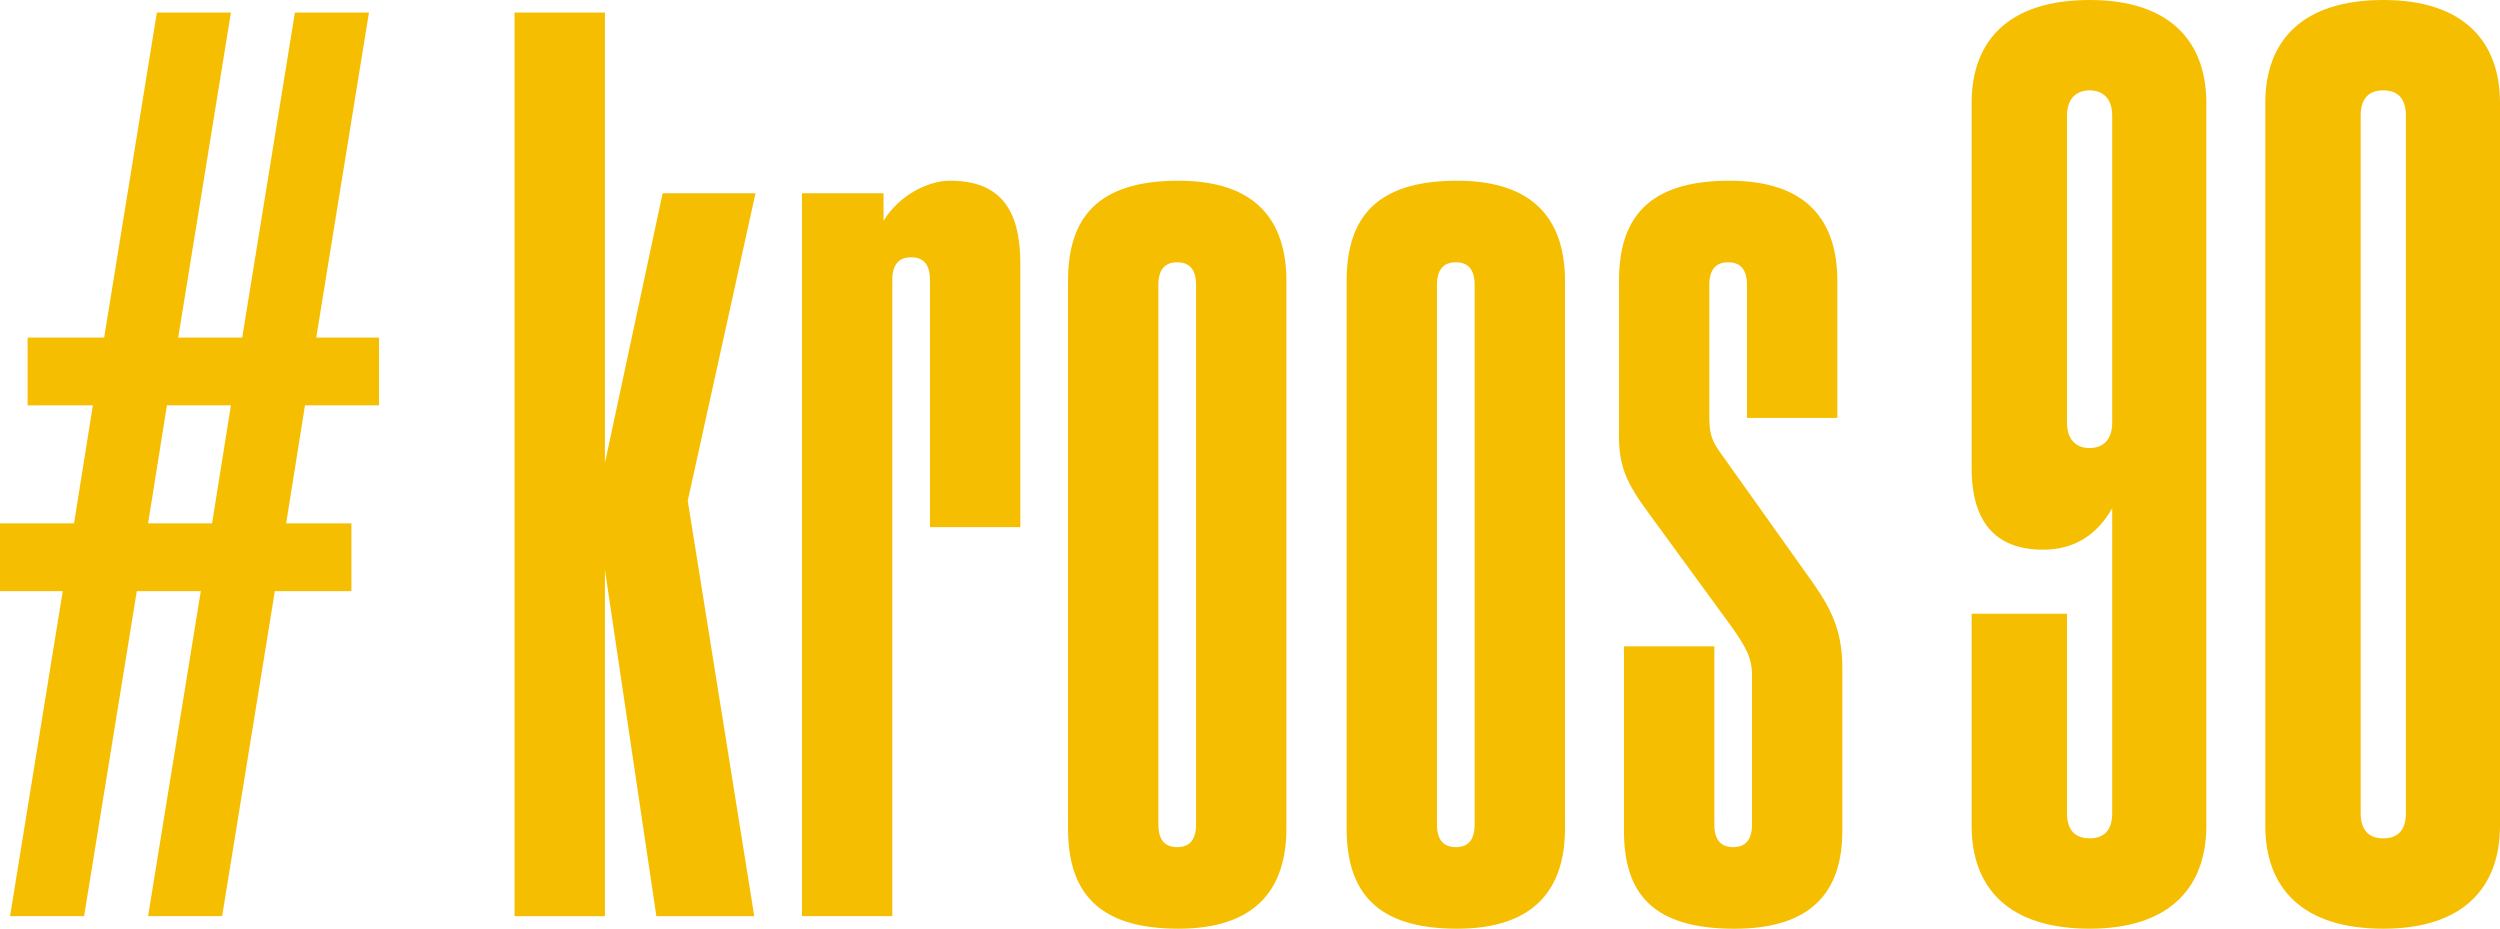
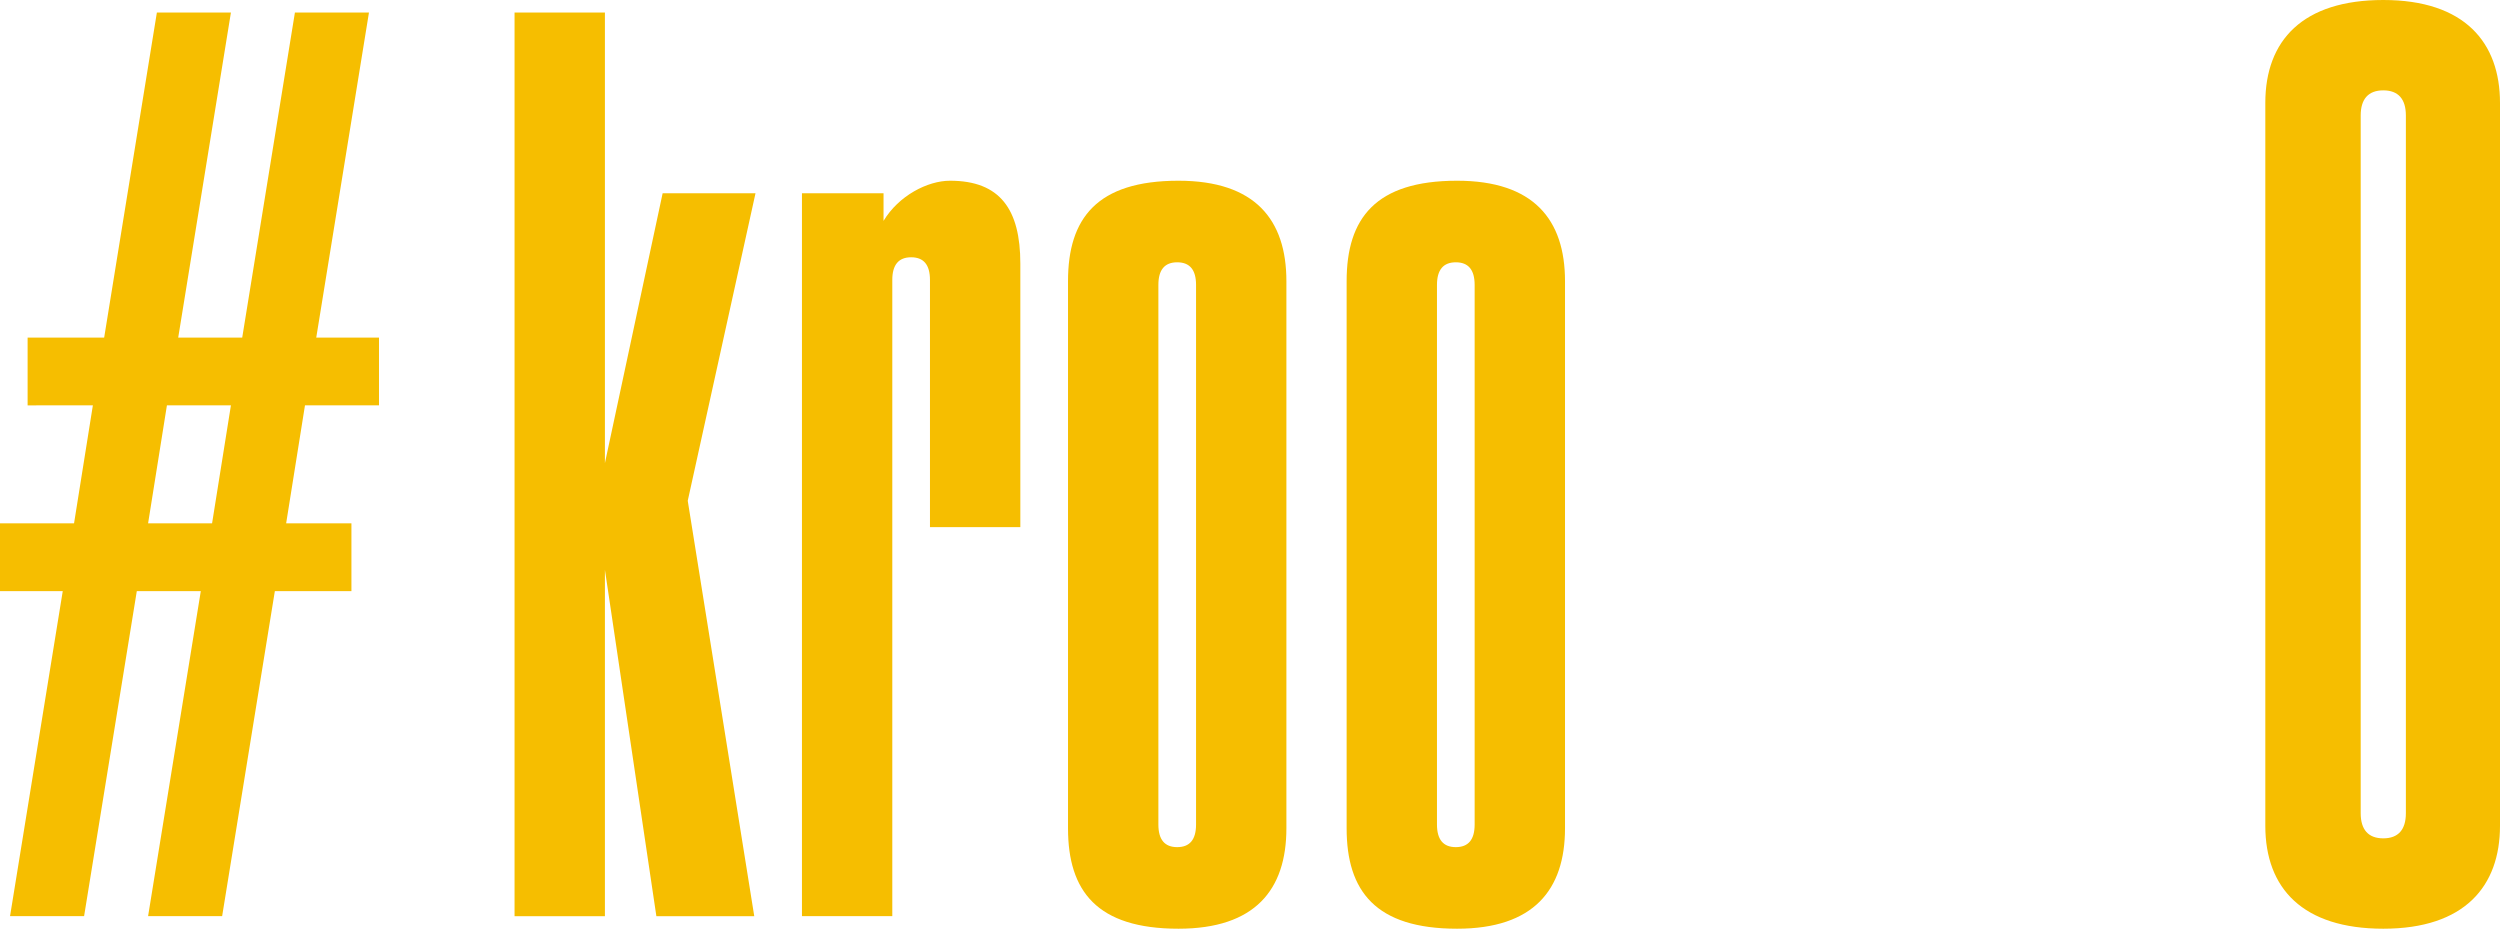
<svg xmlns="http://www.w3.org/2000/svg" width="543.805" height="202.015" viewBox="0 0 543.805 202.015">
  <g id="logo_kroos90_gelb" transform="translate(-625.55 -432.473)" style="isolation: isolate">
    <g id="Gruppe_1" data-name="Gruppe 1" style="isolation: isolate">
      <path id="Pfad_1" data-name="Pfad 1" d="M675.781,435.2l-11.466,70.706h13.923L689.7,435.2h16.107l-11.466,70.706h13.65v14.741H691.888l-4.095,25.663h14.2v14.741H685.336L673.87,631.759H657.763l11.466-70.706H655.307l-11.466,70.706H627.734L639.2,561.053H625.55V546.312h16.107l4.094-25.663H631.556V505.908h16.652L659.674,435.2Zm-4.1,111.11,4.1-25.663H661.858l-4.095,25.663Z" fill="#f6be00" />
    </g>
    <g id="Gruppe_2" data-name="Gruppe 2" style="isolation: isolate">
      <path id="Pfad_2" data-name="Pfad 2" d="M757.132,435.2v98.006l12.557-58.694h20.2L775.149,541.4l14.469,90.362H768.325l-11.193-75.347v75.347H737.476V435.2Z" fill="#f6be00" />
    </g>
    <g id="Gruppe_3" data-name="Gruppe 3" style="isolation: isolate">
      <path id="Pfad_3" data-name="Pfad 3" d="M817.738,474.514v6.006c3.276-5.46,9.555-8.736,14.469-8.736,10.919,0,15.288,6.279,15.288,18.018V547.13H827.839V493.351q0-4.916-4.095-4.914t-4.1,4.914V631.759H799.993V474.514Z" fill="#f6be00" />
    </g>
    <g id="Gruppe_4" data-name="Gruppe 4" style="isolation: isolate">
      <path id="Pfad_4" data-name="Pfad 4" d="M905.369,493.623V612.649c0,13.377-6.826,21.839-23.478,21.839-17.745,0-24.024-8.189-24.024-21.839V493.623c0-13.649,6.279-21.839,24.024-21.839C898.543,471.784,905.369,480.246,905.369,493.623ZM881.618,616.744q4.1,0,4.1-4.914V494.442q0-4.914-4.1-4.914t-4.095,4.914V611.83Q877.523,616.744,881.618,616.744Z" fill="#f6be00" />
    </g>
    <g id="Gruppe_5" data-name="Gruppe 5" style="isolation: isolate">
      <path id="Pfad_5" data-name="Pfad 5" d="M965.974,493.623V612.649c0,13.377-6.826,21.839-23.478,21.839-17.745,0-24.024-8.189-24.024-21.839V493.623c0-13.649,6.279-21.839,24.024-21.839C959.148,471.784,965.974,480.246,965.974,493.623ZM942.223,616.744q4.095,0,4.095-4.914V494.442q0-4.914-4.095-4.914t-4.1,4.914V611.83Q938.128,616.744,942.223,616.744Z" fill="#f6be00" />
    </g>
    <g id="Gruppe_6" data-name="Gruppe 6" style="isolation: isolate">
-       <path id="Pfad_6" data-name="Pfad 6" d="M978.8,573.064H998.46V611.83q0,4.914,4.095,4.914t4.094-4.914V579.344c0-3.823-1.365-6.28-4.914-11.193l-17.744-24.3c-4.64-6.279-6.279-10.1-6.279-16.379V493.623c0-13.649,6.279-21.839,24.023-21.839,16.654,0,23.478,8.462,23.478,21.839V523.38h-19.655V494.442q0-4.914-4.095-4.914t-4.1,4.914v28.392c0,3.549.273,5.187,2.457,8.189l20.2,28.392c4.369,6.279,6.28,10.92,6.28,18.564V613.2c0,13.377-6.826,21.293-23.478,21.293-17.745,0-24.024-7.643-24.024-21.293Z" fill="#f6be00" />
-     </g>
+       </g>
    <g id="Gruppe_7" data-name="Gruppe 7" style="isolation: isolate">
-       <path id="Pfad_7" data-name="Pfad 7" d="M1054.424,565.967h20.748v43.406c0,3.549,1.639,5.46,4.914,5.46s4.914-1.911,4.914-5.46V543.035c-3.275,5.734-8.189,9.009-15.015,9.009-7.643,0-15.561-3.275-15.561-17.744V454.858c0-13.65,8.19-22.385,25.662-22.385,17.744,0,25.389,9.281,25.389,22.385V612.1c0,13.1-7.645,22.384-25.389,22.384-17.472,0-25.662-8.735-25.662-22.384Zm25.662-36.035c3,0,4.914-1.911,4.914-5.46V457.588c0-3.549-1.911-5.46-4.914-5.46s-4.914,1.911-4.914,5.46v66.884C1075.172,528.021,1077.083,529.932,1080.086,529.932Z" fill="#f6be00" />
-     </g>
+       </g>
    <g id="Gruppe_8" data-name="Gruppe 8" style="isolation: isolate">
      <path id="Pfad_8" data-name="Pfad 8" d="M1143.967,634.488c-17.472,0-25.661-8.735-25.661-22.384V454.858c0-13.65,8.189-22.385,25.661-22.385,17.745,0,25.388,9.281,25.388,22.385V612.1C1169.355,625.207,1161.712,634.488,1143.967,634.488Zm0-19.655c3.276,0,4.914-1.911,4.914-5.46V457.588c0-3.549-1.638-5.46-4.914-5.46s-4.914,1.911-4.914,5.46V609.373C1139.053,612.922,1140.691,614.833,1143.967,614.833Z" fill="#f6be00" />
    </g>
  </g>
</svg>